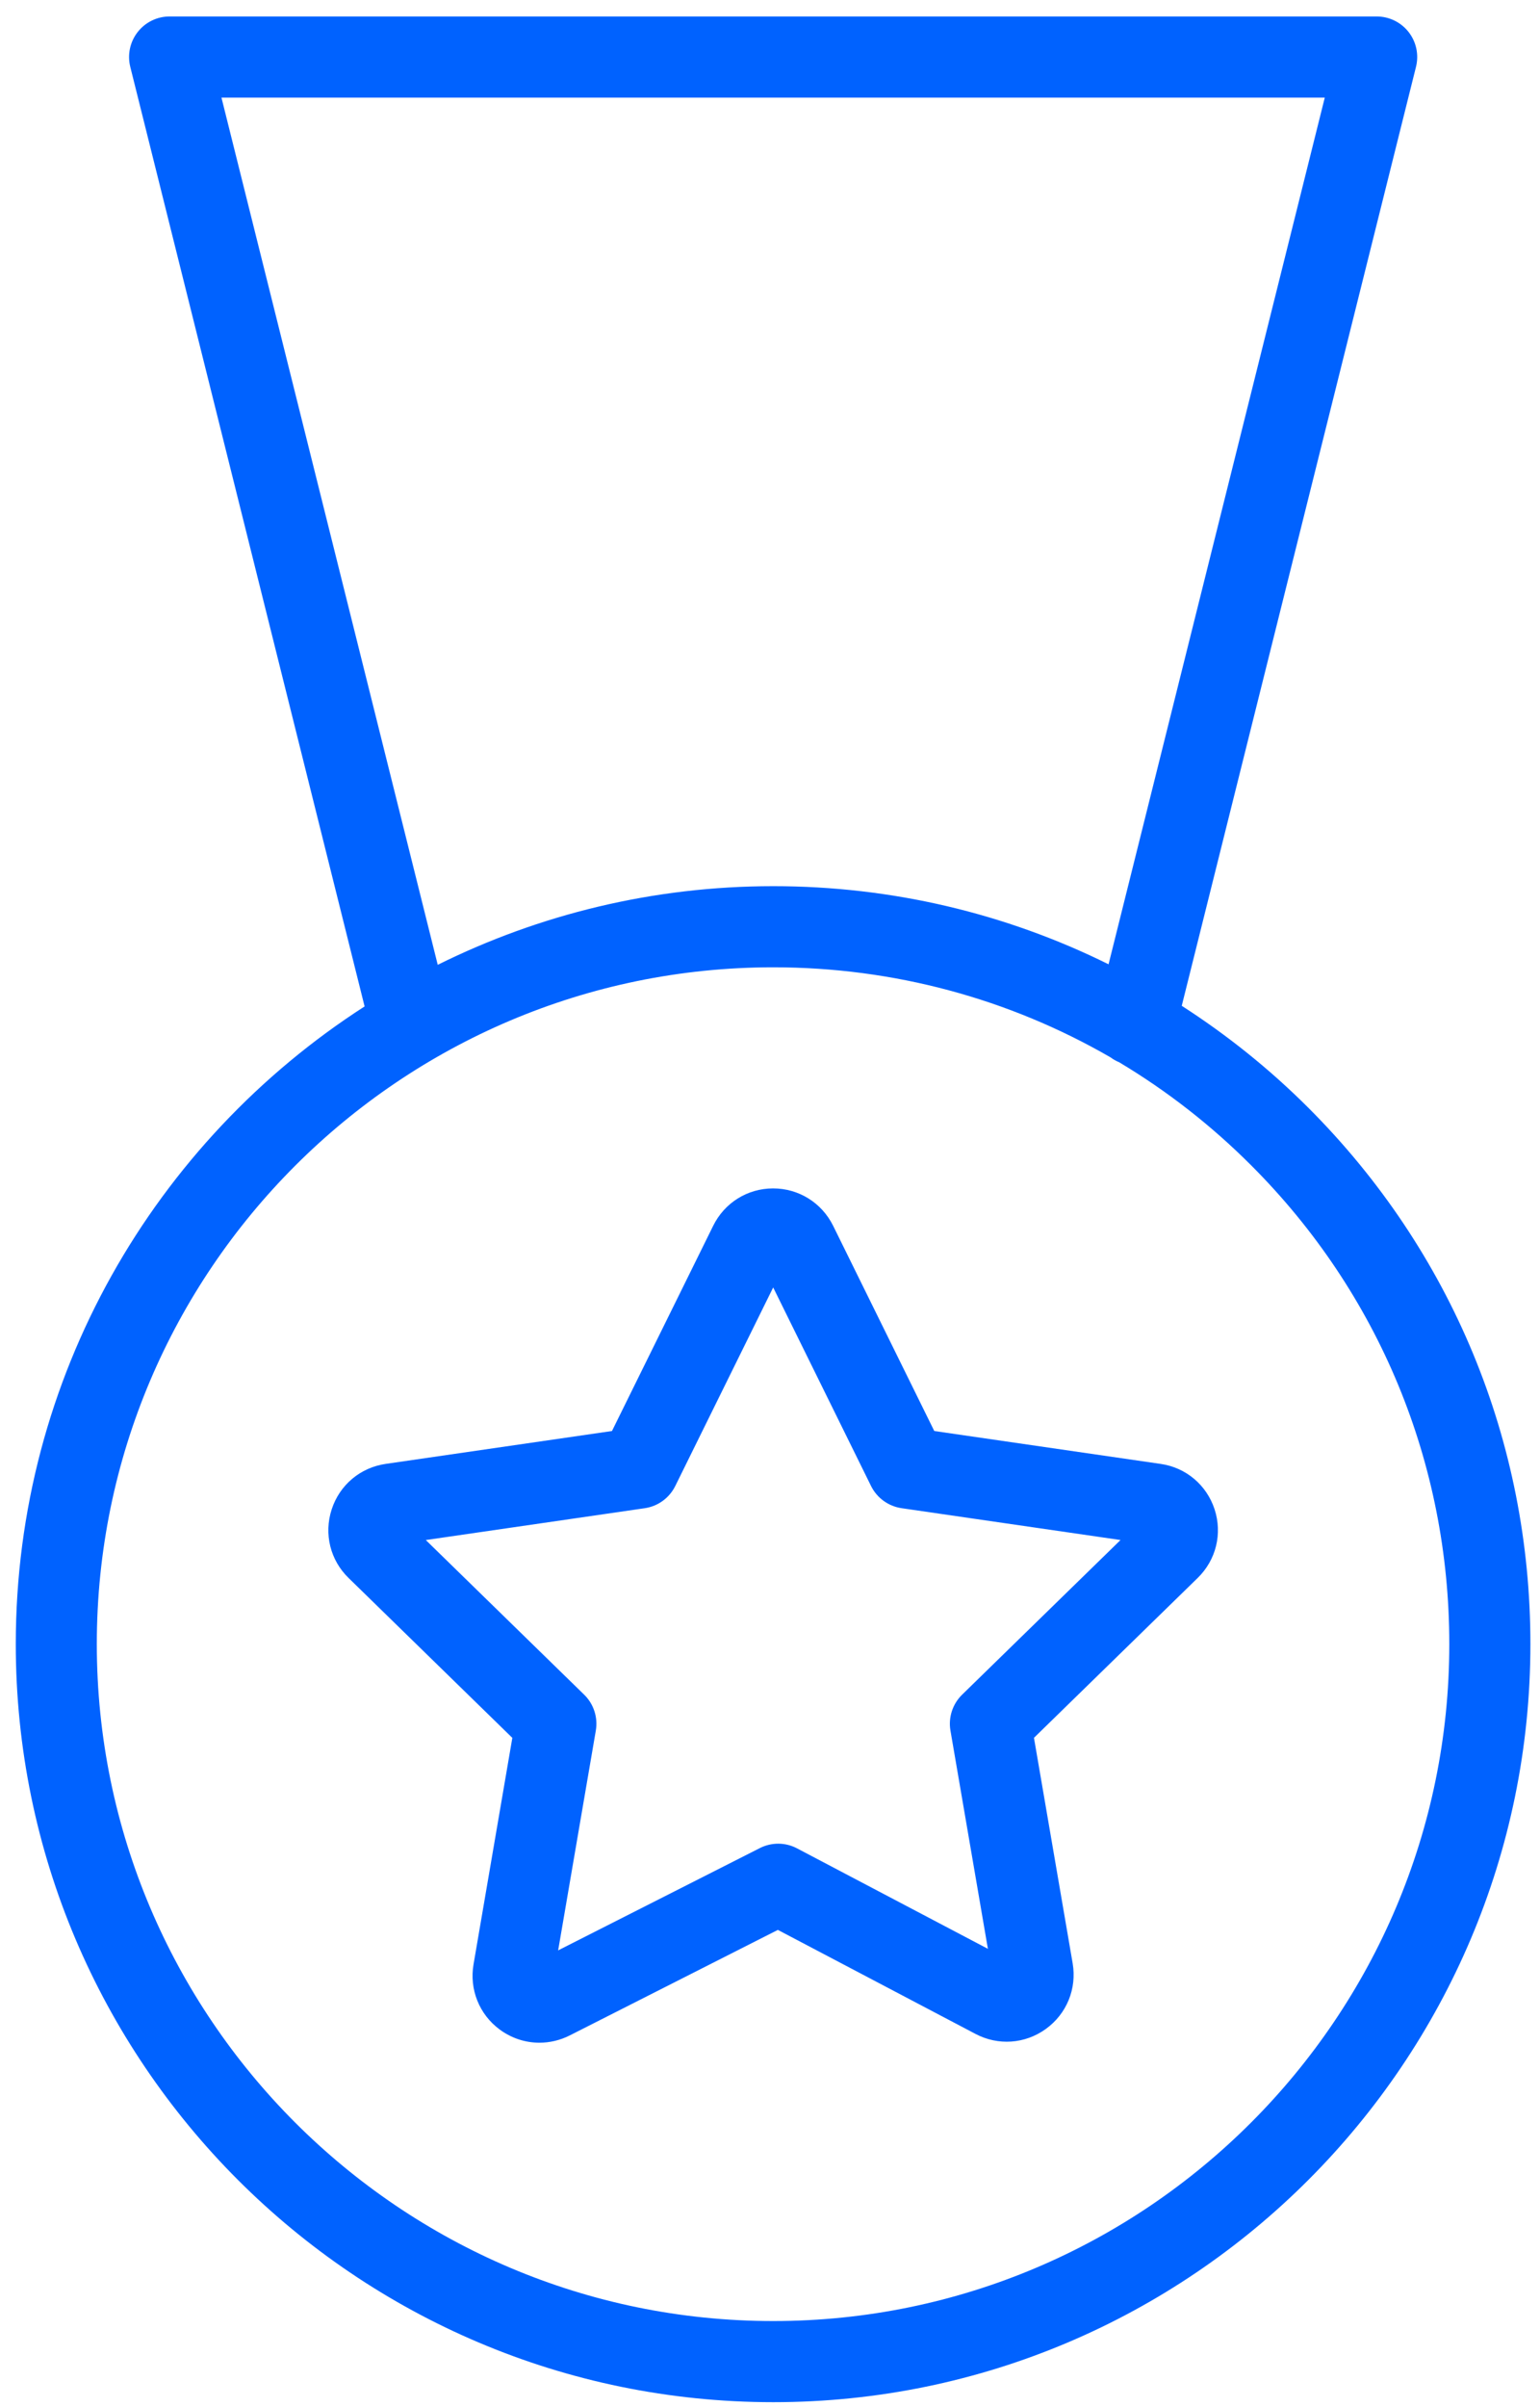
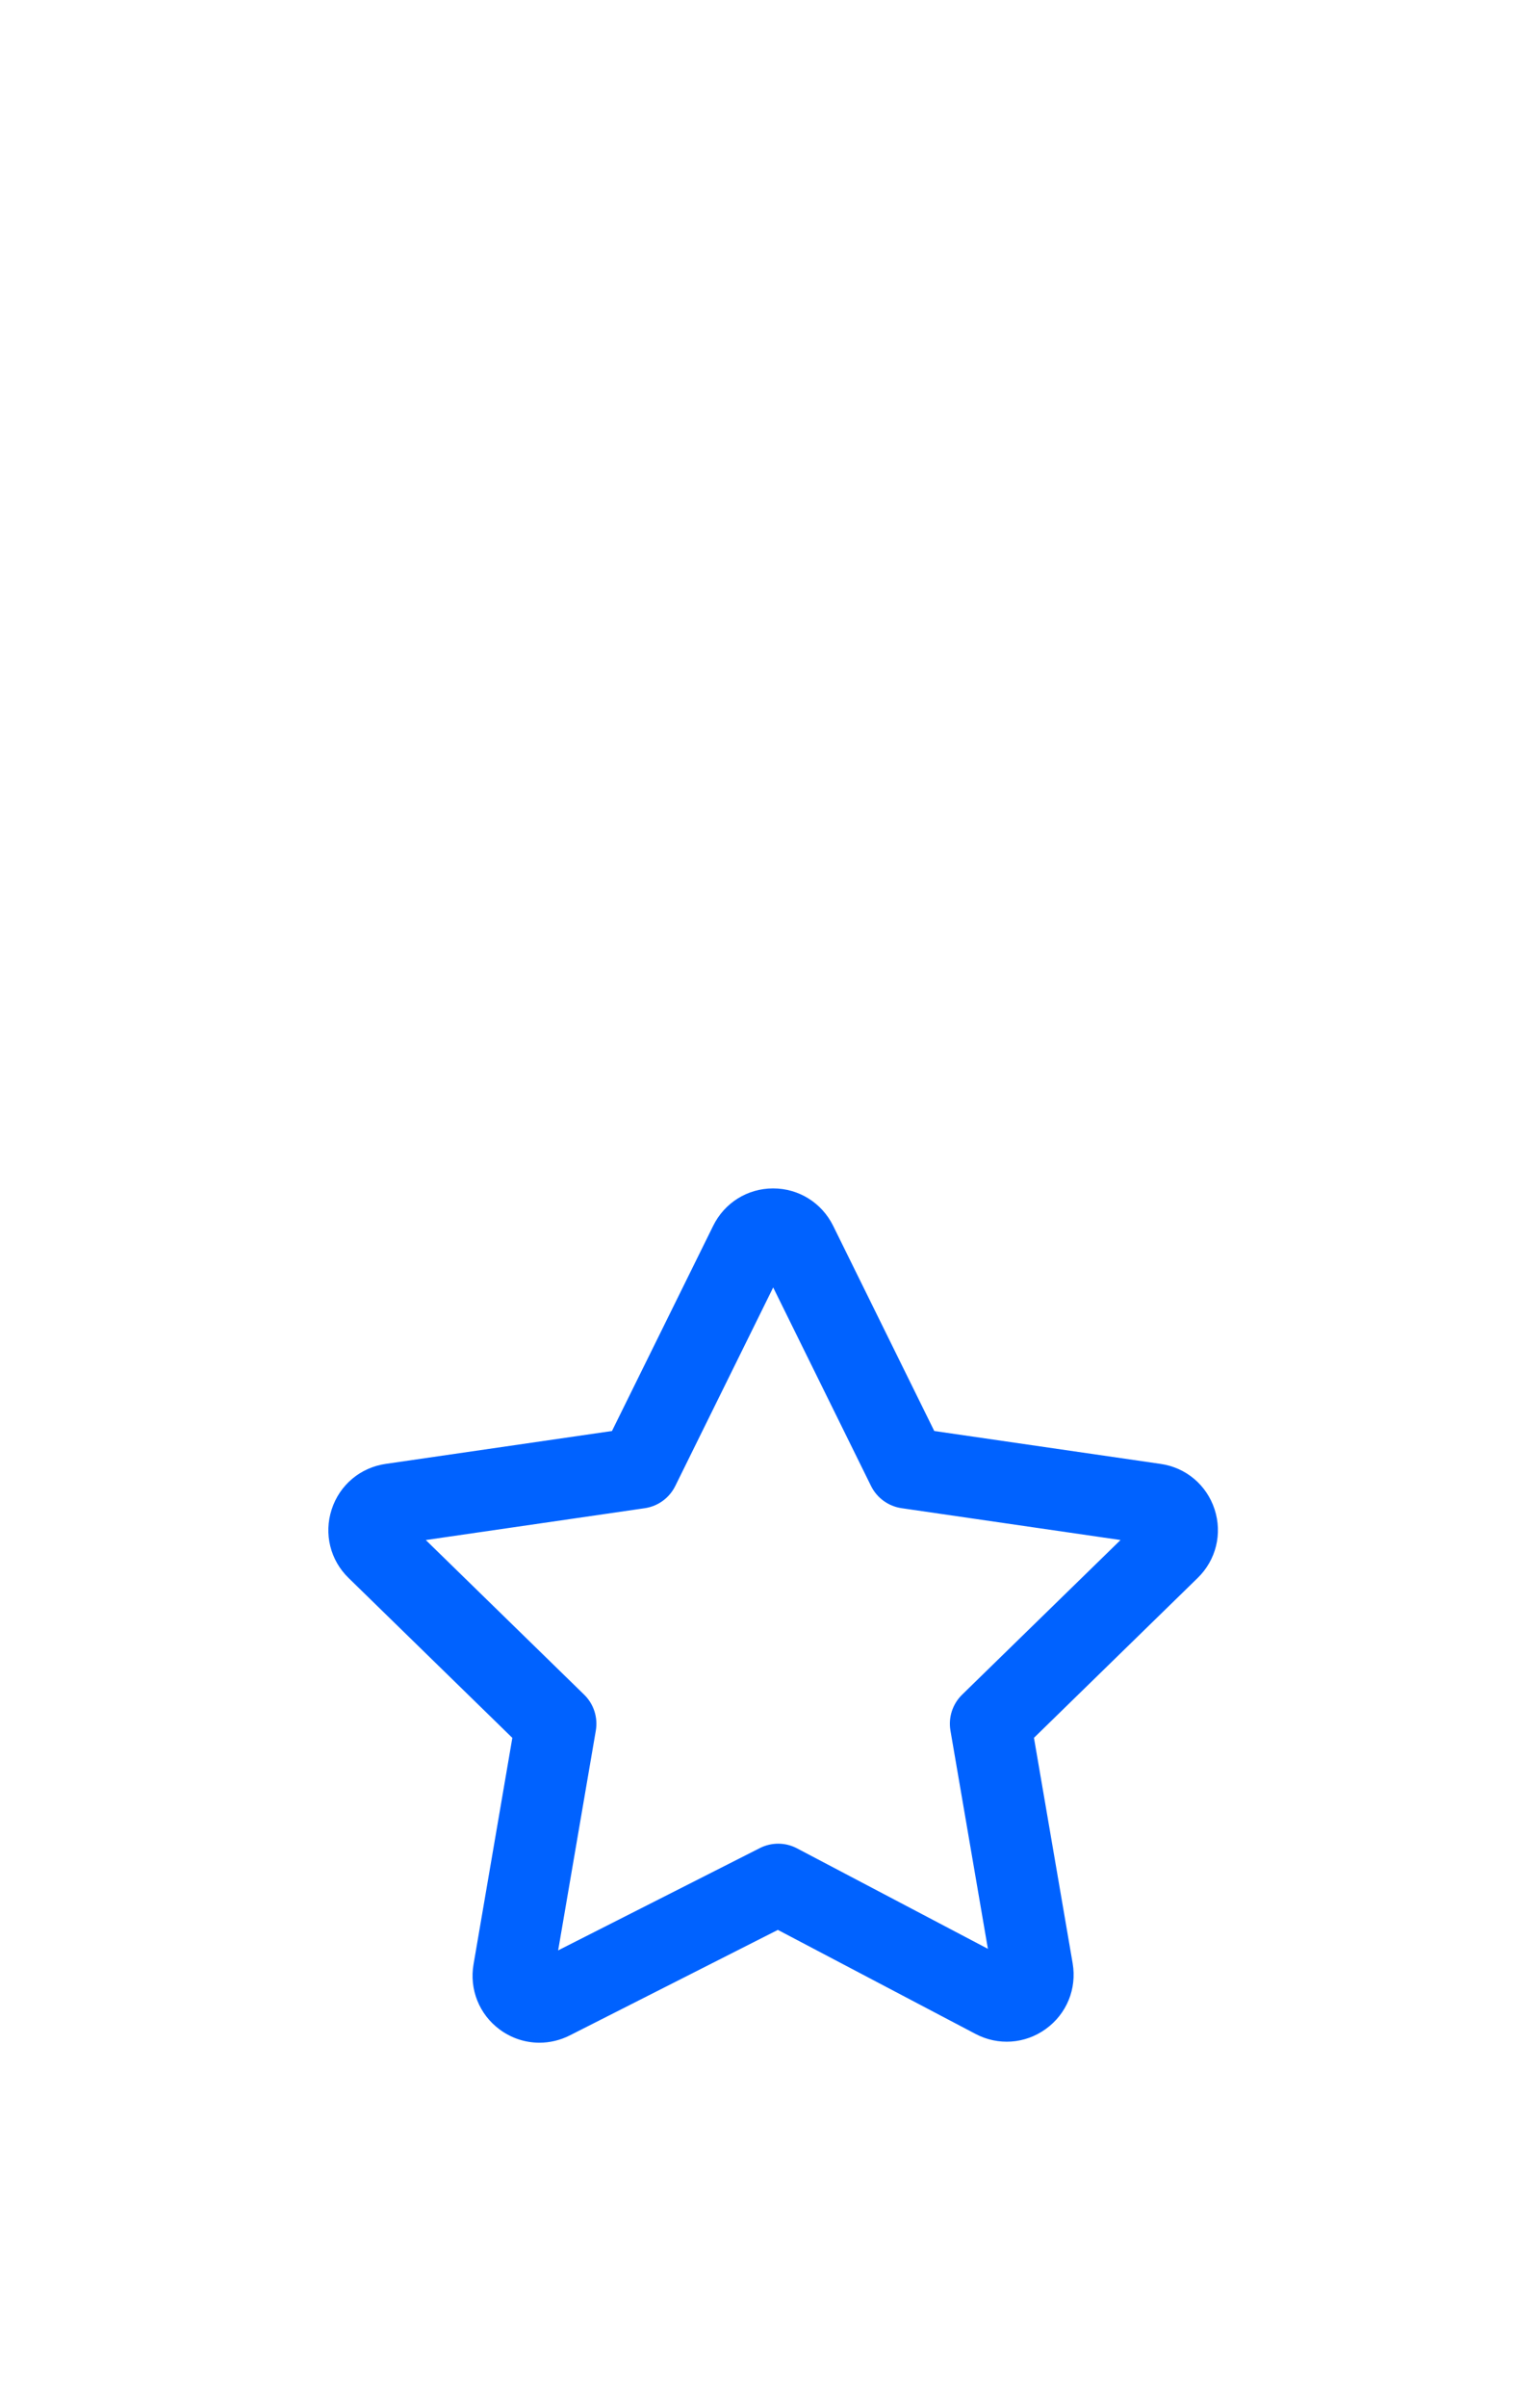
<svg xmlns="http://www.w3.org/2000/svg" width="57" height="89" viewBox="0 0 57 89" fill="none">
-   <path d="M48.438 40.978C46.994 39.534 45.417 38.274 43.74 37.195L52.41 2.473C52.522 2.025 52.422 1.551 52.138 1.186C51.853 0.822 51.417 0.609 50.955 0.609H6.277C5.815 0.609 5.379 0.822 5.095 1.186C4.811 1.55 4.71 2.024 4.822 2.473L13.495 37.218C5.737 42.209 0.584 50.91 0.584 60.798C0.584 76.257 13.162 88.833 28.621 88.833C44.074 88.833 56.645 76.257 56.645 60.798C56.645 53.31 53.729 46.271 48.438 40.978ZM8.197 3.61H49.034L41.031 35.66C37.22 33.774 33 32.771 28.622 32.771C28.622 32.771 28.621 32.771 28.62 32.771C24.163 32.771 19.948 33.821 16.202 35.679L8.197 3.61ZM28.62 85.833C14.814 85.833 3.583 74.603 3.583 60.798C3.583 46.998 14.814 35.771 28.62 35.771C28.621 35.771 28.621 35.771 28.622 35.771C33.076 35.771 37.35 36.933 41.105 39.102C41.202 39.176 41.311 39.235 41.426 39.284C43.186 40.336 44.828 41.612 46.314 43.099C51.041 47.825 53.643 54.111 53.643 60.798C53.645 74.603 42.419 85.833 28.62 85.833Z" fill="#0062FF" />
  <path d="M42.956 54.135L34.58 52.919L30.836 45.328C30.413 44.476 29.563 43.948 28.615 43.948C28.612 43.948 28.61 43.948 28.607 43.948C27.659 43.951 26.812 44.483 26.394 45.336L22.651 52.919L14.281 54.134C13.338 54.269 12.57 54.913 12.276 55.819C11.982 56.723 12.224 57.697 12.903 58.355L18.963 64.267L17.527 72.642C17.368 73.569 17.738 74.493 18.495 75.052C18.932 75.375 19.446 75.54 19.966 75.54C20.346 75.54 20.73 75.451 21.087 75.271L28.791 71.368L36.099 75.211C36.939 75.657 37.94 75.588 38.711 75.03C39.482 74.472 39.862 73.543 39.702 72.603L38.27 64.265L44.33 58.353C45.011 57.69 45.25 56.716 44.955 55.813C44.659 54.912 43.892 54.268 42.956 54.135ZM35.61 62.67C35.257 63.015 35.096 63.511 35.179 63.997L36.565 72.068L29.501 68.353C29.071 68.125 28.558 68.123 28.125 68.342L20.659 72.125L22.053 63.997C22.136 63.511 21.975 63.014 21.622 62.67L15.76 56.951L23.863 55.774C24.352 55.703 24.774 55.396 24.993 54.954L28.618 47.61L32.24 54.953C32.459 55.395 32.882 55.702 33.37 55.773L41.474 56.95L35.61 62.67Z" fill="#0062FF" />
</svg>